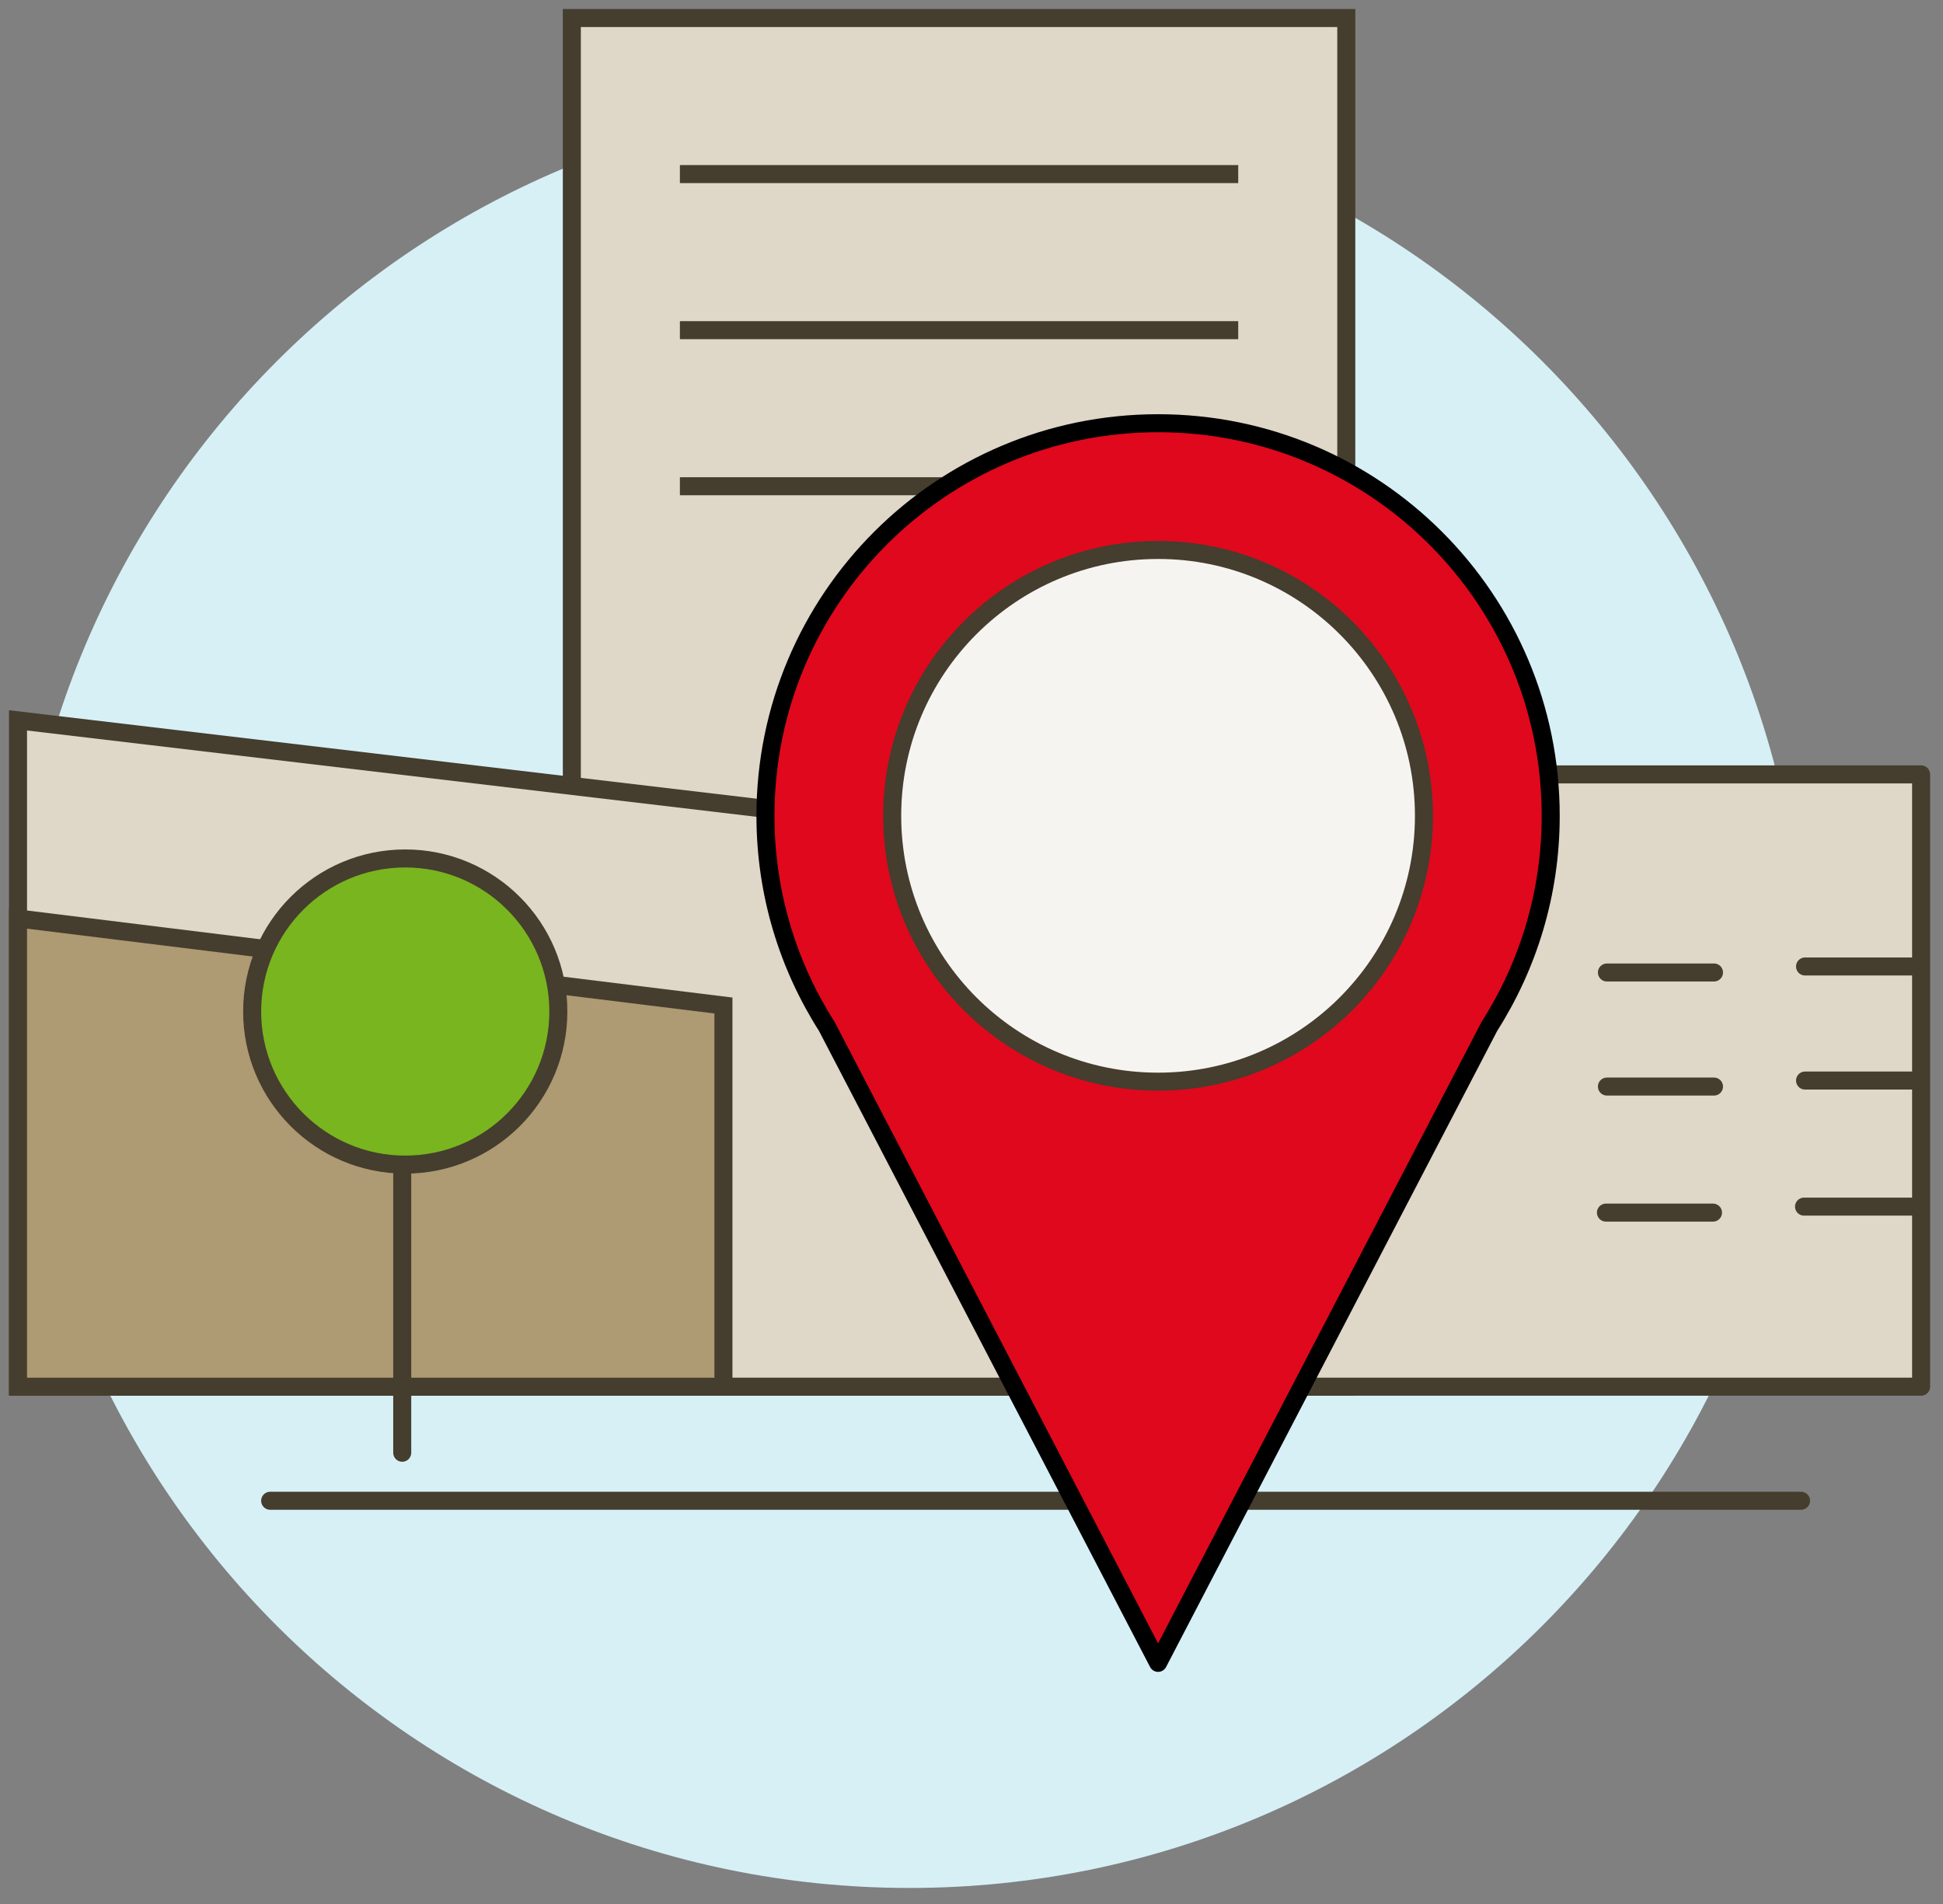
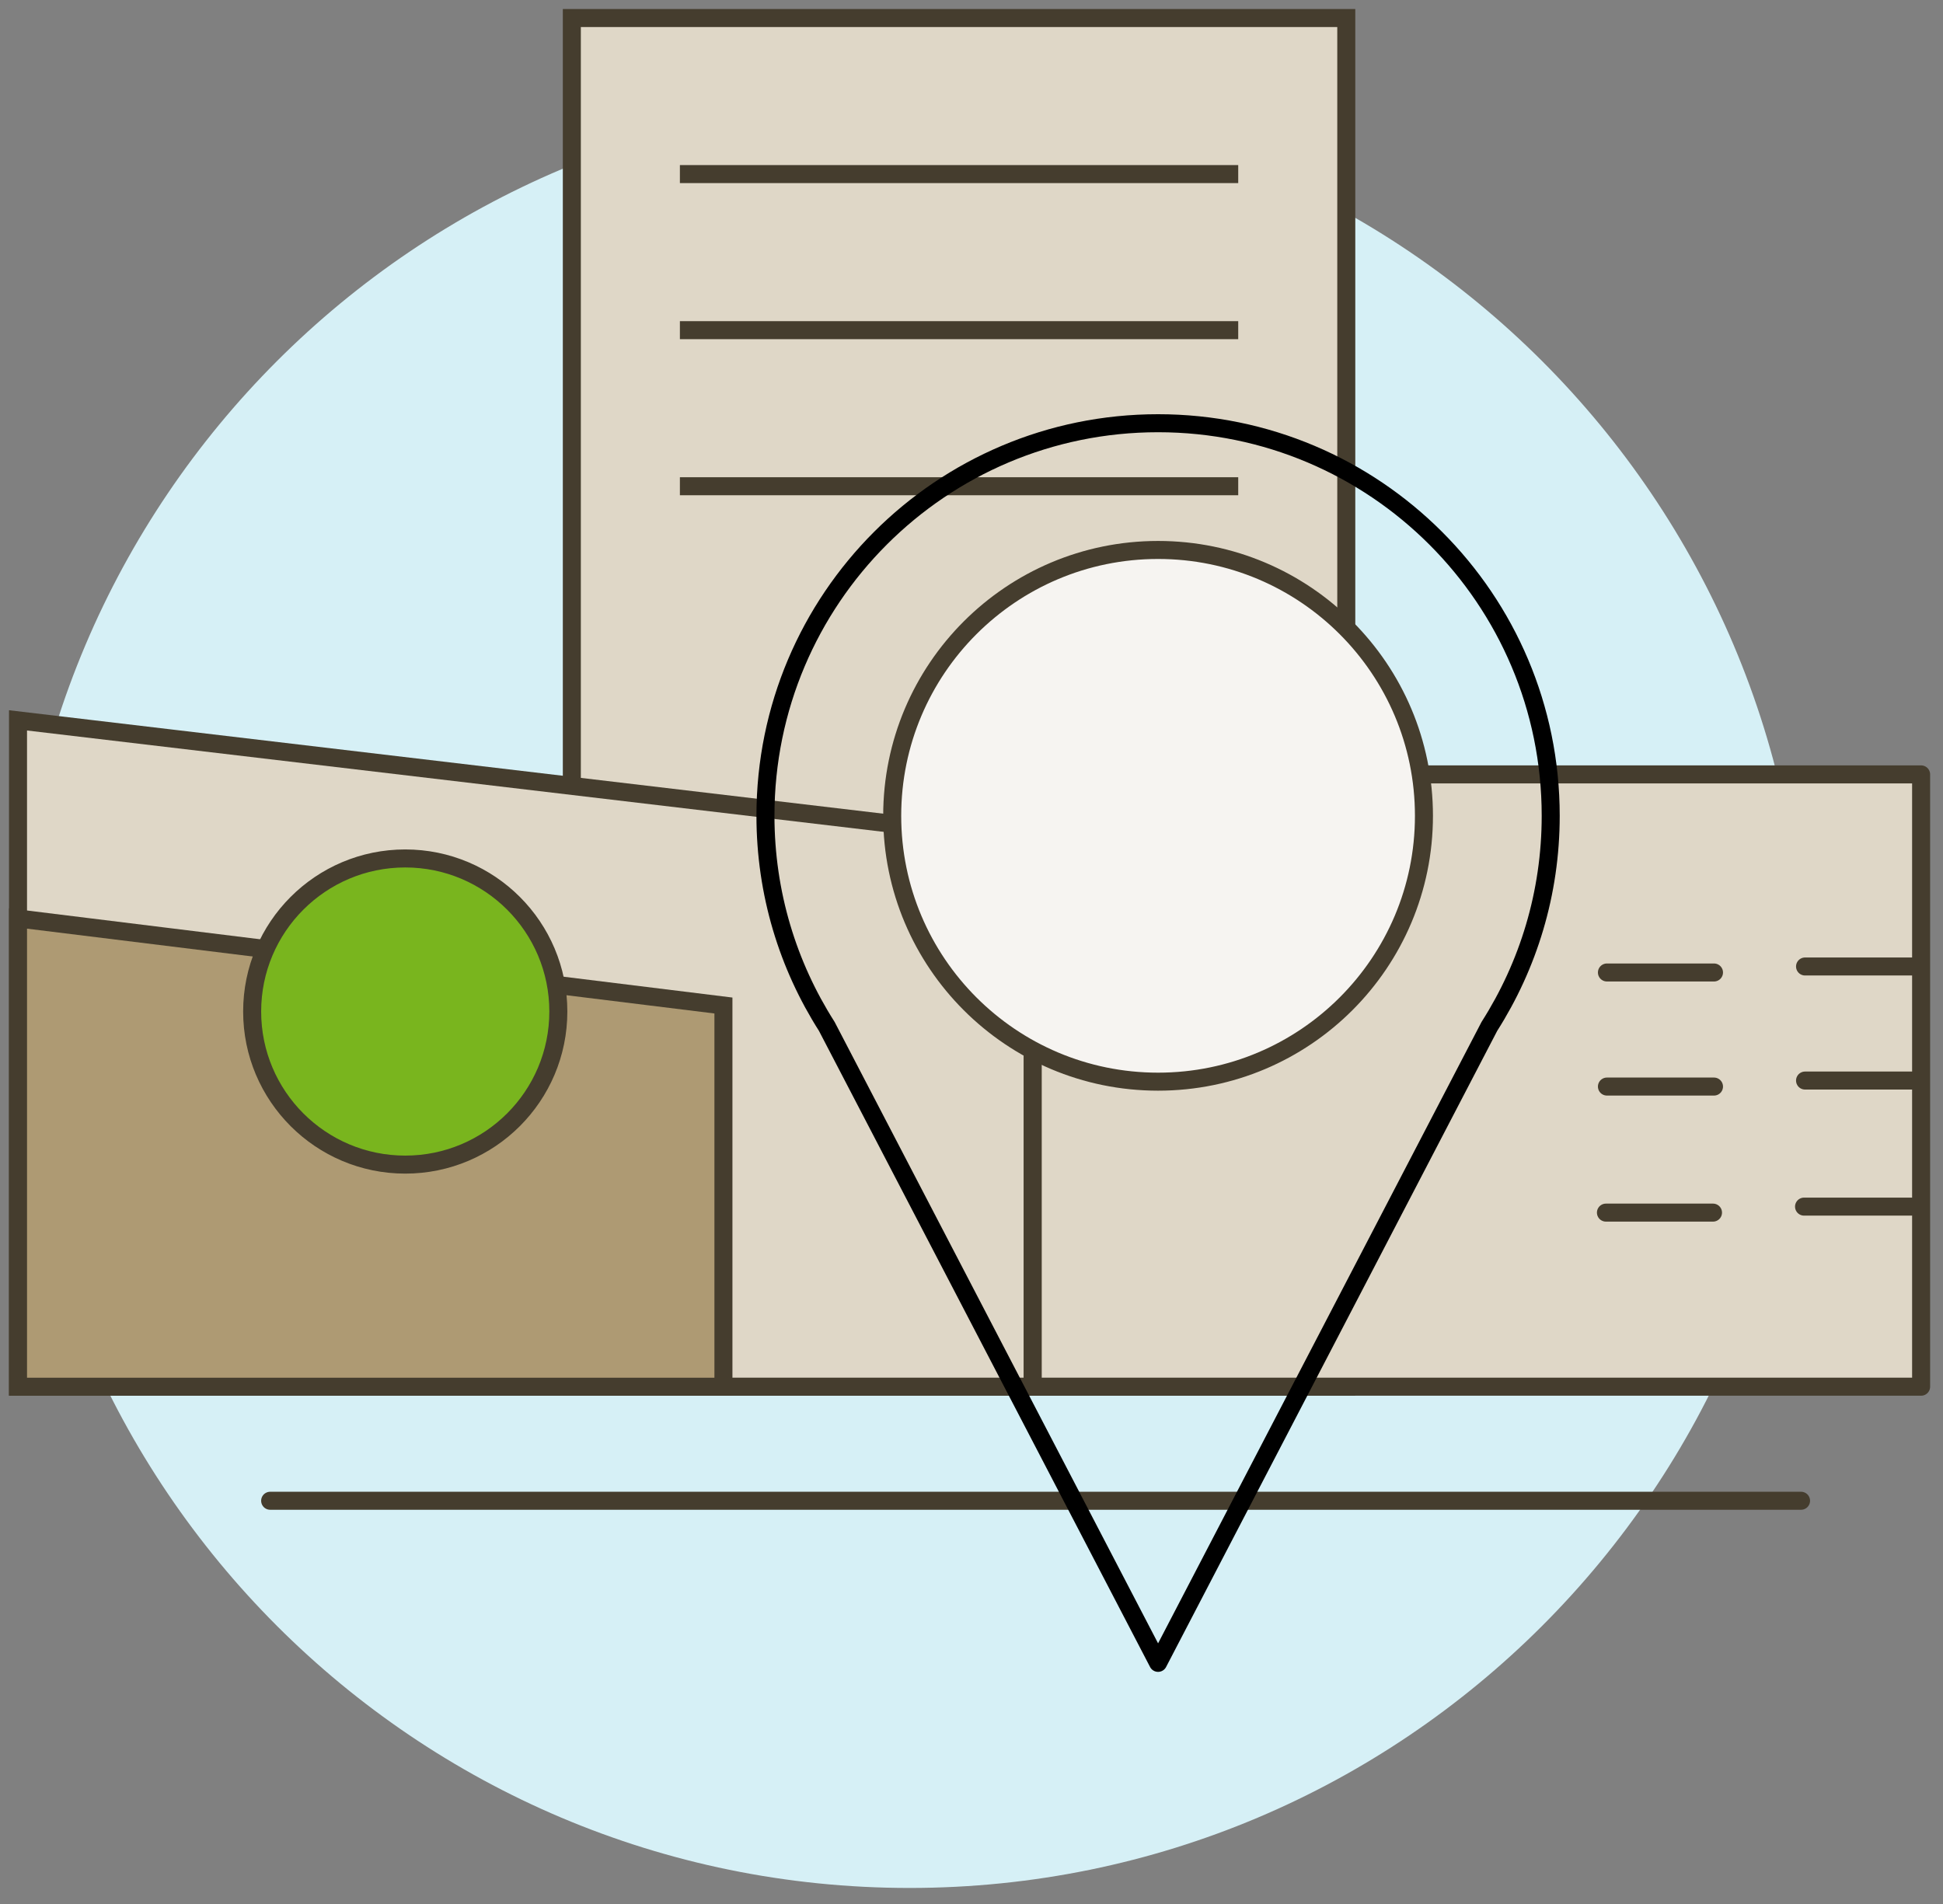
<svg xmlns="http://www.w3.org/2000/svg" xmlns:xlink="http://www.w3.org/1999/xlink" width="151px" height="148px" viewBox="0 0 151 148" version="1.1">
  <rect x="0" y="0" width="151" height="148" fill="#808080" stroke="none" />
  <desc>Created with Lunacy</desc>
  <defs>
    <path d="M0 146.033L149.299 146.033L149.299 0L0 0L0 146.033Z" id="path_1" />
    <clipPath id="mask_1">
      <use xlink:href="#path_1" />
    </clipPath>
  </defs>
  <g id="Group-29" transform="translate(0.7 0.7)">
    <path d="M139.035 69.517C139.035 107.911 107.911 139.035 69.517 139.035C31.124 139.035 0 107.911 0 69.517C0 31.124 31.124 0 69.517 0C107.911 0 139.035 31.124 139.035 69.517" transform="translate(0.467 6.998)" id="Fill-1" fill="#D6F0F6" stroke="none" />
    <path d="M0 146.033L149.299 146.033L149.299 0L0 0L0 146.033Z" id="Clip-4" fill="none" stroke="none" />
    <g clip-path="url(#mask_1)">
      <path d="M0 106.376L60.186 106.376L60.186 0L0 0L0 106.376Z" transform="translate(43.74 0.7)" id="Fill-3" fill="#DFD7C7" stroke="none" />
      <path d="M0 106.376L60.186 106.376L60.186 0L0 0L0 106.376Z" transform="translate(43.74 0.7)" id="Stroke-5" fill="none" stroke="#453D2E" stroke-width="1.4" />
      <path d="M0 47.589L69.051 47.589L69.051 0L0 0L0 47.589Z" transform="translate(79.548 59.486)" id="Fill-6" fill="#DFD7C7" stroke="none" />
      <path d="M0 47.589L69.051 47.589L69.051 0L0 0L0 47.589Z" transform="translate(79.548 59.486)" id="Stroke-7" fill="none" stroke="#453D2E" stroke-width="1.4" stroke-linecap="round" stroke-linejoin="round" />
      <path d="M78.849 51.788L0 51.788L0 0L78.849 9.331L78.849 51.788Z" transform="translate(0.7 55.287)" id="Fill-8" fill="#DFD7C7" stroke="none" />
      <path d="M78.849 51.788L0 51.788L0 0L78.849 9.331L78.849 51.788Z" transform="translate(0.7 55.287)" id="Stroke-9" fill="none" stroke="#453D2E" stroke-width="1.4" />
      <path d="M0 0.233L43.39 0.233" transform="translate(52.138 12.597)" id="Stroke-10" fill="none" stroke="#453D2E" stroke-width="1.4" />
      <path d="M0 0.233L43.39 0.233" transform="translate(52.138 24.728)" id="Stroke-11" fill="none" stroke="#453D2E" stroke-width="1.4" />
      <path d="M0 0.233L43.39 0.233" transform="translate(52.138 36.858)" id="Stroke-12" fill="none" stroke="#453D2E" stroke-width="1.4" />
      <path d="M0 0L54.821 6.765L54.821 36.392L0 36.392L0 0Z" transform="translate(0.7 70.684)" id="Fill-13" fill="#AE9A73" stroke="none" />
      <path d="M0 0L54.821 6.765L54.821 36.392L0 36.392L0 0Z" transform="translate(0.7 70.684)" id="Stroke-14" fill="none" stroke="#453D2E" stroke-width="1.4" />
      <path d="M0 0.233L8.321 0.233" transform="translate(124.105 93.312)" id="Stroke-15" fill="none" stroke="#453D2E" stroke-width="1.4" stroke-linecap="round" stroke-linejoin="round" />
      <path d="M0 0.233L8.321 0.233" transform="translate(124.182 83.515)" id="Stroke-16" fill="none" stroke="#453D2E" stroke-width="1.4" stroke-linecap="round" stroke-linejoin="round" />
      <path d="M0 0.233L8.321 0.233" transform="translate(124.182 74.649)" id="Stroke-17" fill="none" stroke="#453D2E" stroke-width="1.4" stroke-linecap="round" stroke-linejoin="round" />
      <path d="M0 0.233L8.321 0.233" transform="translate(139.501 92.846)" id="Stroke-18" fill="none" stroke="#453D2E" stroke-width="1.4" stroke-linecap="round" stroke-linejoin="round" />
      <path d="M0 0.233L8.321 0.233" transform="translate(139.579 83.048)" id="Stroke-19" fill="none" stroke="#453D2E" stroke-width="1.4" stroke-linecap="round" stroke-linejoin="round" />
      <path d="M0 0.233L8.321 0.233" transform="translate(139.579 74.183)" id="Stroke-20" fill="none" stroke="#453D2E" stroke-width="1.4" stroke-linecap="round" stroke-linejoin="round" />
-       <path d="M0.233 34.525L0.233 0" transform="translate(30.326 77.683)" id="Stroke-21" fill="none" stroke="#453D2E" stroke-width="1.4" stroke-linecap="round" stroke-linejoin="round" />
      <path d="M23.795 11.897C23.795 18.468 18.468 23.795 11.897 23.795C5.327 23.795 0 18.468 0 11.897C0 5.327 5.327 0 11.897 0C18.468 0 23.795 5.327 23.795 11.897" transform="translate(18.896 66.019)" id="Fill-22" fill="#79B51E" stroke="none" />
      <path d="M23.795 11.897C23.795 18.468 18.468 23.795 11.897 23.795C5.327 23.795 0 18.468 0 11.897C0 5.327 5.327 0 11.897 0C18.468 0 23.795 5.327 23.795 11.897Z" transform="translate(18.896 66.019)" id="Stroke-23" fill="none" stroke="#453D2E" stroke-width="1.4" stroke-linecap="round" stroke-linejoin="round" />
      <path d="M0 0.233L118.973 0.233" transform="translate(20.295 115.707)" id="Stroke-24" fill="none" stroke="#453D2E" stroke-width="1.4" stroke-linecap="round" stroke-linejoin="round" />
-       <path d="M56.259 46.88C59.273 42.15 61.026 36.538 61.026 30.513C61.026 13.661 47.365 0 30.513 0C13.661 0 0 13.661 0 30.513C0 36.538 1.753 42.15 4.767 46.88L30.513 96.345L56.259 46.88Z" transform="translate(58.787 32.193)" id="Fill-25" fill="#E0081C" stroke="none" />
      <path d="M56.259 46.88C59.273 42.15 61.026 36.538 61.026 30.513C61.026 13.661 47.365 0 30.513 0C13.661 0 0 13.661 0 30.513C0 36.538 1.753 42.15 4.767 46.88L30.513 96.345L56.259 46.88Z" transform="translate(58.787 32.193)" id="Stroke-26" fill="none" stroke="#000000" stroke-width="1.4" stroke-linecap="round" stroke-linejoin="round" />
      <path d="M41.325 20.663C41.325 32.074 32.074 41.325 20.663 41.325C9.251 41.325 0 32.074 0 20.663C0 9.251 9.251 0 20.663 0C32.074 0 41.325 9.251 41.325 20.663" transform="translate(68.637 42.043)" id="Fill-27" fill="#F6F4F1" stroke="none" />
      <path d="M41.325 20.663C41.325 32.074 32.074 41.325 20.663 41.325C9.251 41.325 0 32.074 0 20.663C0 9.251 9.251 0 20.663 0C32.074 0 41.325 9.251 41.325 20.663Z" transform="translate(68.637 42.043)" id="Stroke-28" fill="none" stroke="#453D2E" stroke-width="1.4" />
    </g>
  </g>
</svg>